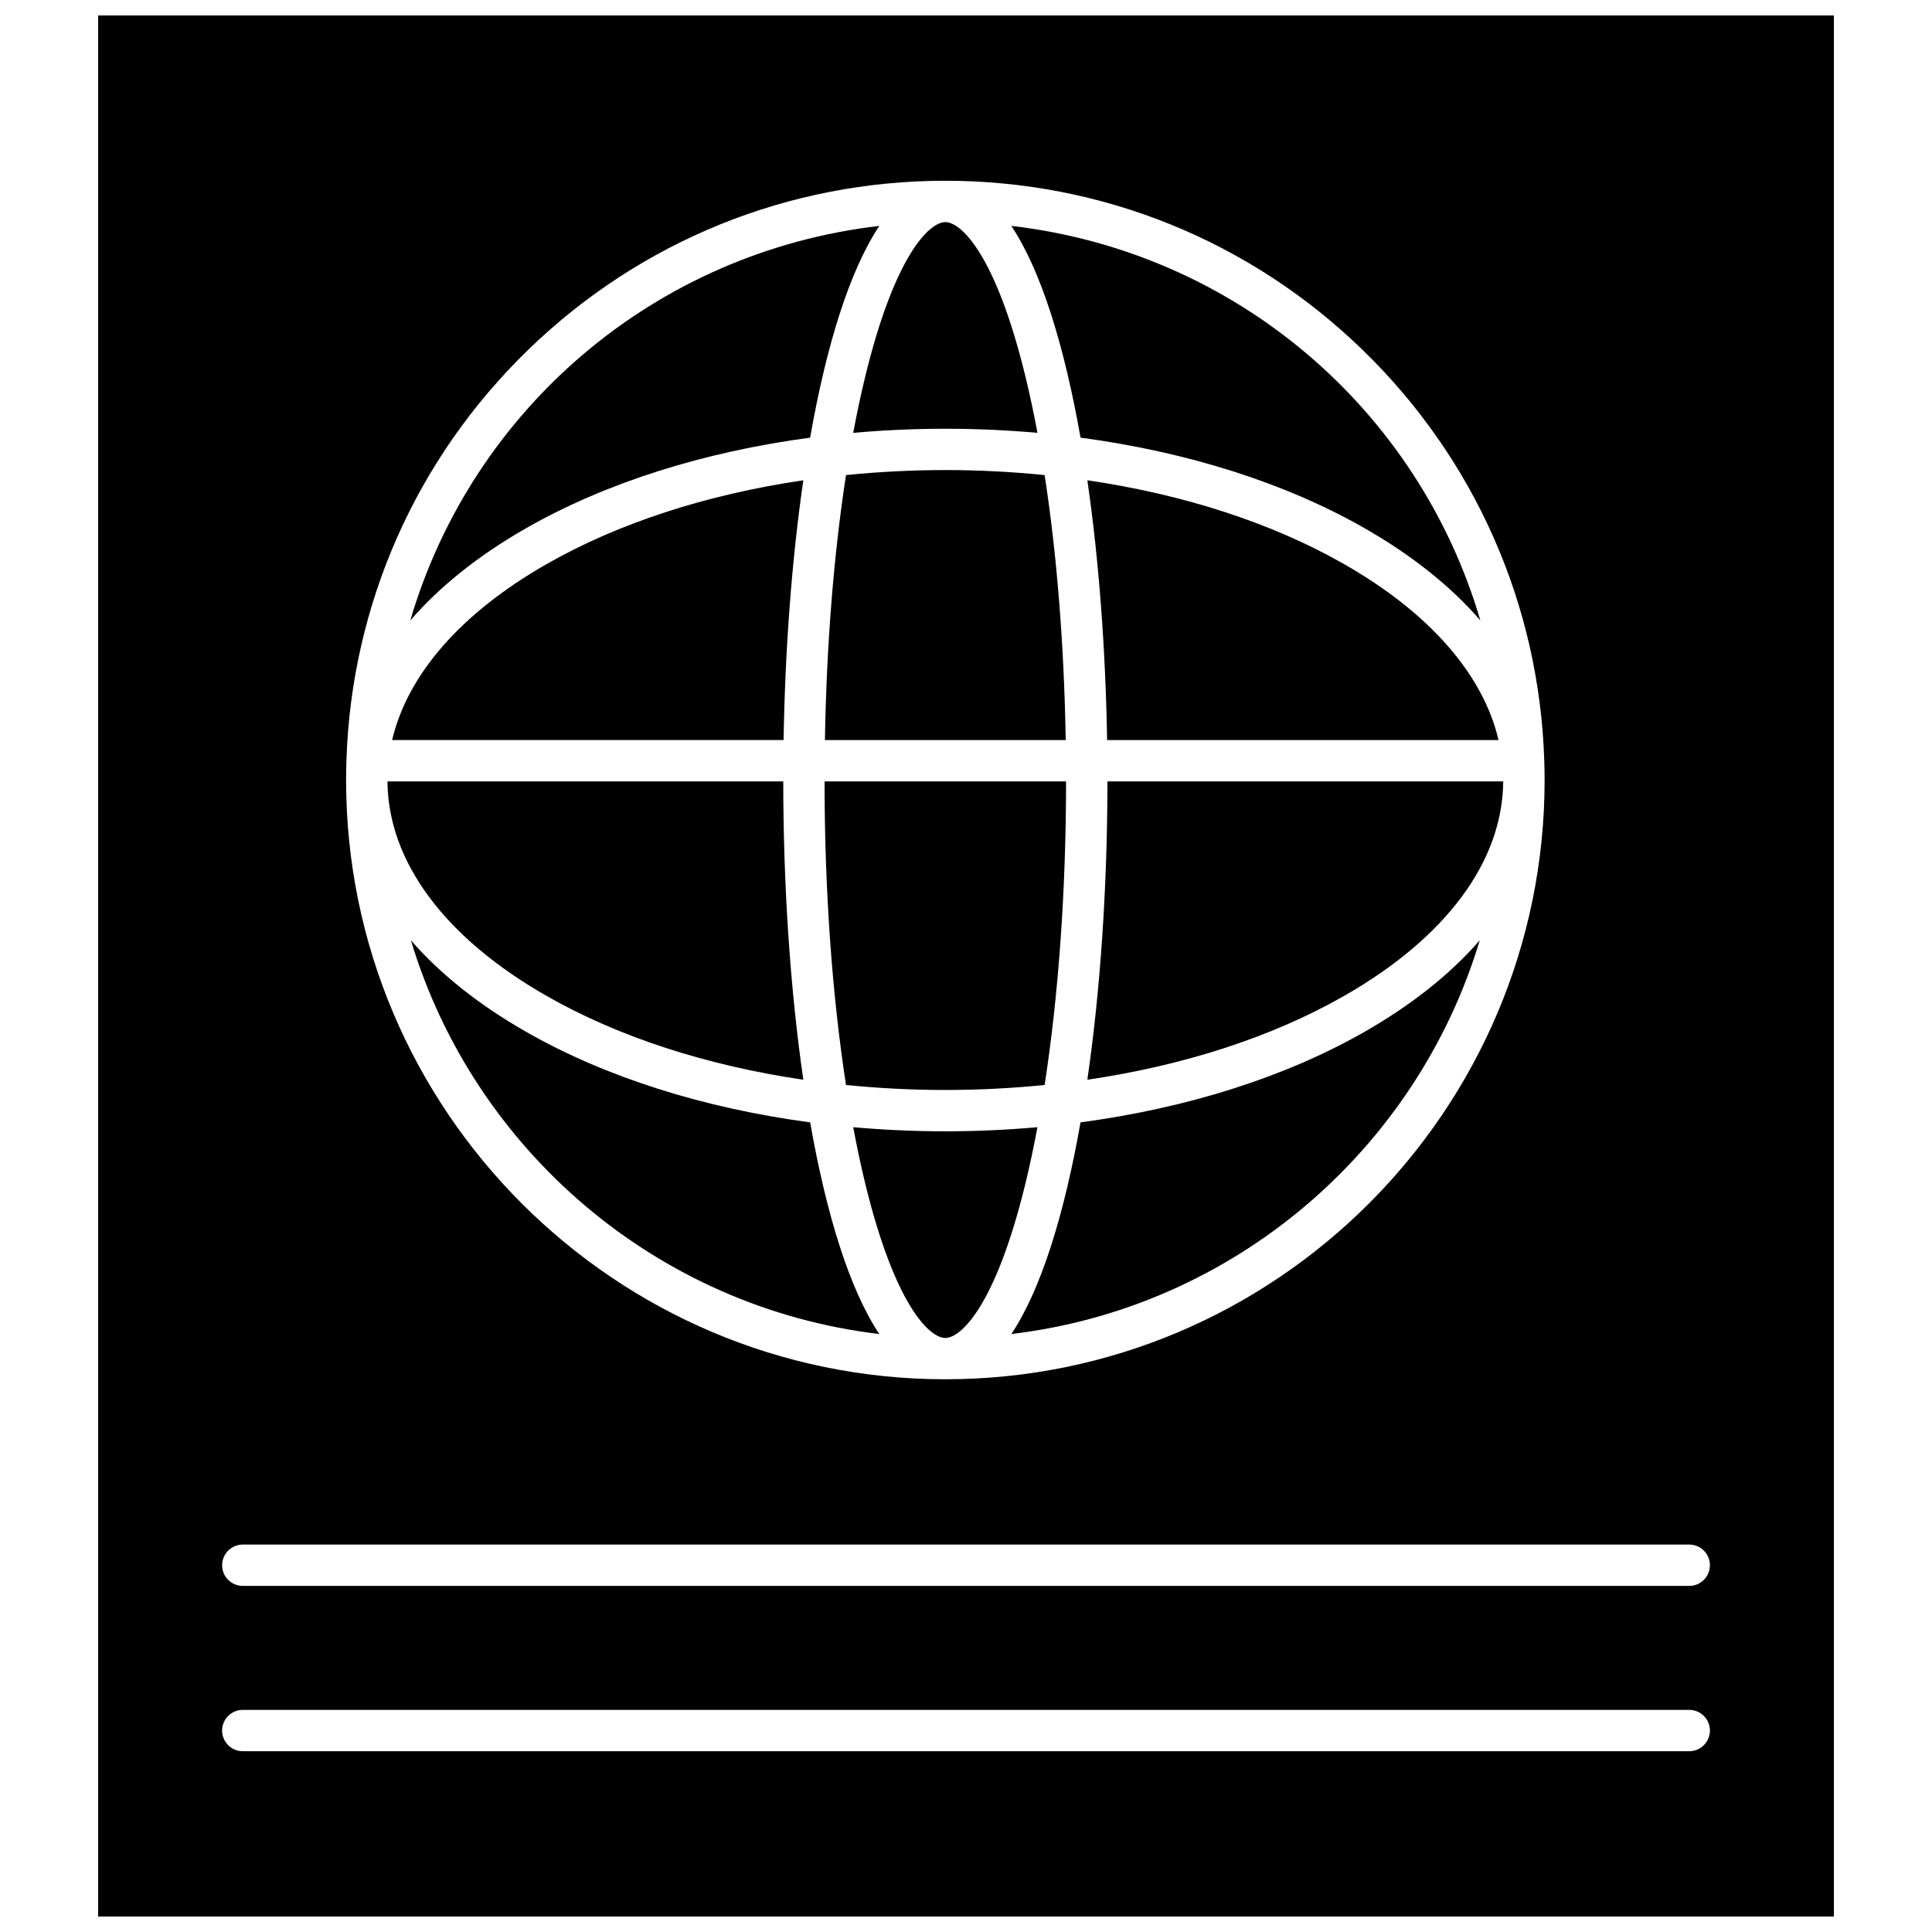
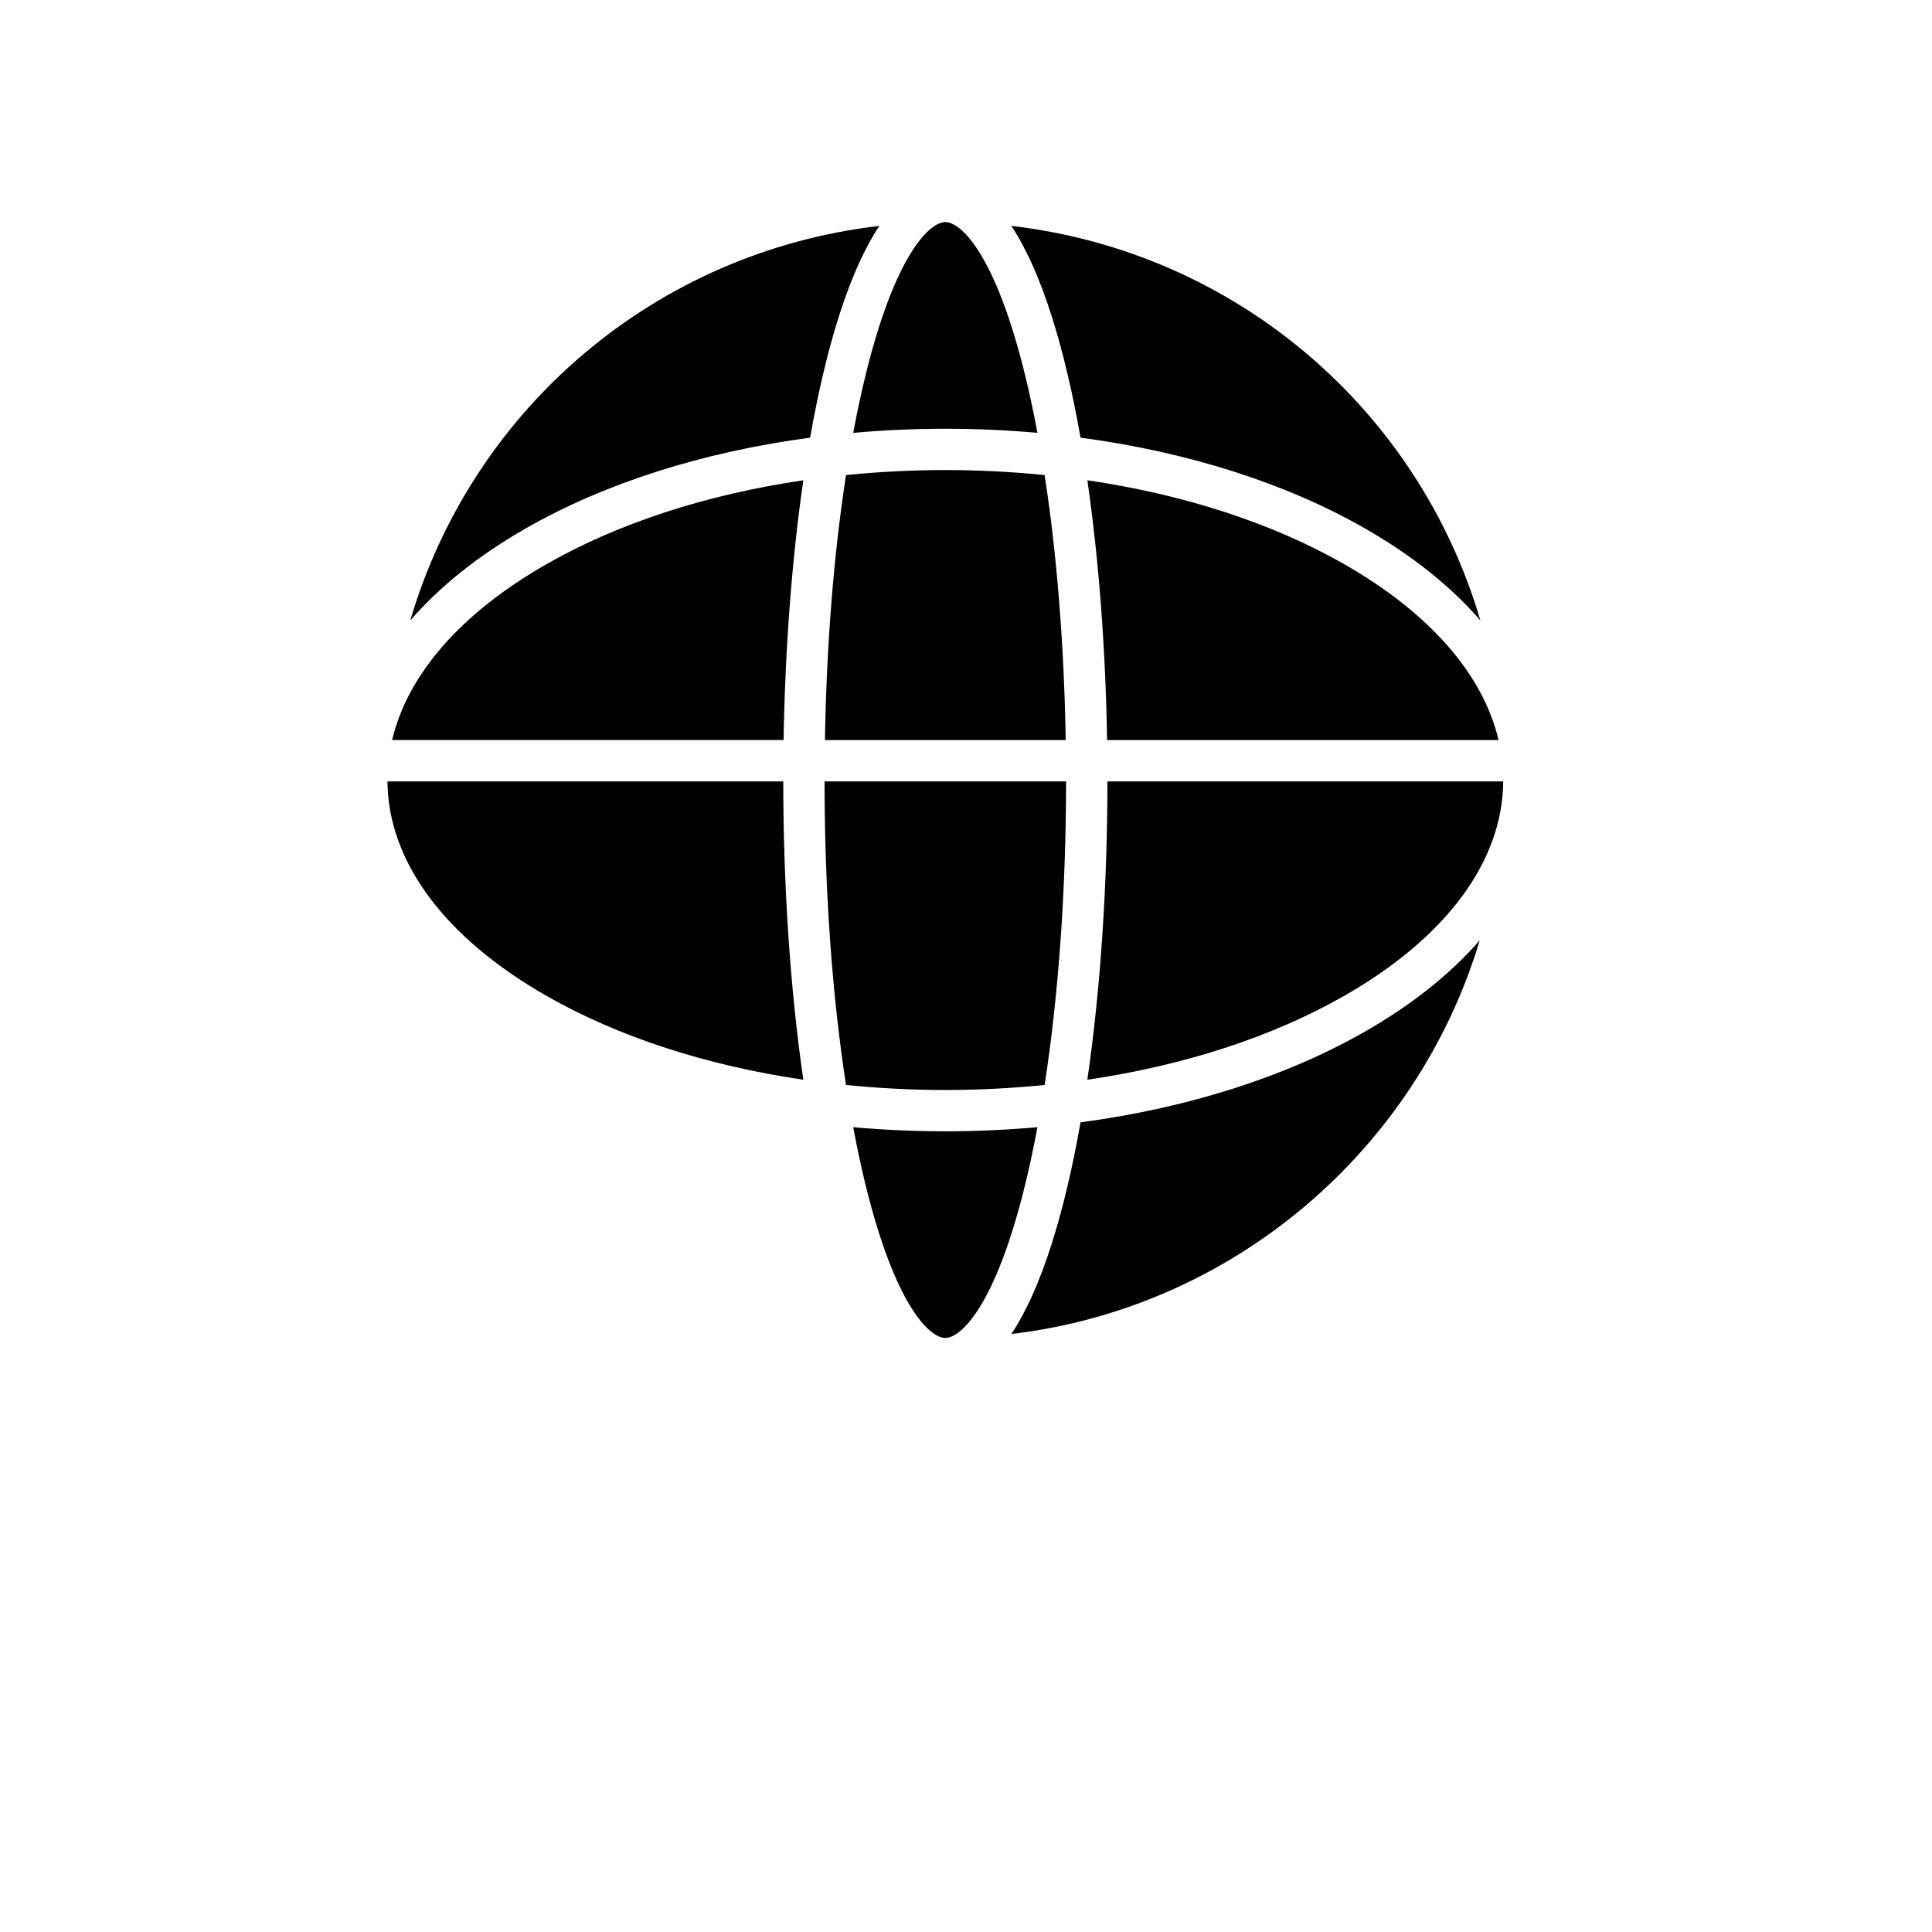
<svg xmlns="http://www.w3.org/2000/svg" width="800px" height="800px" version="1.1" viewBox="144 144 512 512">
  <defs>
    <clipPath id="a">
      <path d="m170 148.09h460v503.81h-460z" />
    </clipPath>
  </defs>
  <path d="m505.66 284c12.621 7.211 22.906 15.457 30.656 24.434-16.473-56.062-64.902-97.676-124.31-104.57 7.953 11.93 14.086 31.93 18.344 56.117 28.242 3.769 54.215 11.965 75.312 24.016z" />
  <path d="m500.23 293.51c-19.086-10.906-42.5-18.48-68.07-22.23 3.074 21.195 4.832 44.895 5.231 68.844h103.74c-4.102-17.414-18.258-33.676-40.902-46.613z" />
  <path d="m370.11 258.71c8.008-0.711 16.16-1.09 24.414-1.09 8.25 0 16.406 0.375 24.414 1.09-0.988-5.277-2.062-10.34-3.231-15.117-7.859-32.156-17.016-40.734-21.184-40.734-4.168 0-13.324 8.578-21.184 40.734-1.168 4.777-2.242 9.844-3.231 15.117z" />
  <path d="m432.16 430.14c25.57-3.754 48.984-11.324 68.07-22.23 27.027-15.445 41.973-35.617 42.141-56.836h-104.89c-0.012 27.379-1.805 54.859-5.32 79.066z" />
  <path d="m283.38 284c21.094-12.055 47.07-20.25 75.312-24.016 4.254-24.188 10.387-44.191 18.344-56.117-59.41 6.891-107.84 48.504-124.31 104.57 7.746-8.973 18.035-17.219 30.656-24.434z" />
  <path d="m418.93 442.72c-8.008 0.711-16.16 1.09-24.41 1.09s-16.402-0.379-24.41-1.09c0.988 5.277 2.059 10.34 3.227 15.117 7.859 32.156 17.012 40.734 21.184 40.734 4.172 0 13.324-8.578 21.184-40.734 1.168-4.777 2.238-9.844 3.227-15.117z" />
  <path d="m368.2 431.53c8.605 0.863 17.395 1.328 26.32 1.328 8.926 0 17.715-0.465 26.316-1.328 3.684-23.836 5.672-51.492 5.684-80.449h-64.004c0.016 28.957 2.004 56.613 5.684 80.449z" />
  <path d="m505.66 417.42c-21.098 12.055-47.07 20.246-75.312 24.016-4.25 24.168-10.379 44.156-18.32 56.09 59-6.992 107.45-48.852 124.12-104.34-7.731 8.898-17.965 17.078-30.492 24.234z" />
  <path d="m394.52 268.57c-8.926 0-17.715 0.465-26.316 1.328-3.246 21.012-5.168 44.996-5.59 70.227h63.812c-0.422-25.23-2.344-49.215-5.59-70.227-8.602-0.863-17.391-1.328-26.316-1.328z" />
-   <path d="m377.02 497.53c-7.945-11.93-14.07-31.922-18.32-56.09-28.242-3.766-54.215-11.961-75.312-24.016-12.527-7.16-22.762-15.336-30.492-24.234 16.672 55.488 65.129 97.348 124.12 104.34z" />
  <g clip-path="url(#a)">
-     <path d="m170 148.09v503.81h460v-503.81zm65.809 197.33c1.355-41.301 18.465-79.914 48.176-108.73 29.785-28.883 69.039-44.789 110.54-44.789 41.496 0 80.75 15.906 110.54 44.789 29.715 28.816 46.824 67.43 48.176 108.73 0.066 2.019 0.098 3.699 0.098 5.289 0 87.566-71.242 158.81-158.81 158.81-87.566 0-158.81-71.242-158.81-158.81-0.004-1.605 0.027-3.289 0.094-5.289zm355.86 262.67h-383.33c-3.023 0-5.477-2.449-5.477-5.477 0-3.023 2.453-5.477 5.477-5.477h383.33c3.023 0 5.477 2.449 5.477 5.477 0 3.027-2.449 5.477-5.477 5.477zm0-43.809h-383.33c-3.023 0-5.477-2.449-5.477-5.477 0-3.023 2.453-5.477 5.477-5.477h383.33c3.023 0 5.477 2.449 5.477 5.477 0 3.023-2.449 5.477-5.477 5.477z" />
-   </g>
+     </g>
  <path d="m356.89 271.28c-25.57 3.754-48.984 11.324-68.07 22.23-22.645 12.938-36.805 29.199-40.902 46.613h103.74c0.398-23.949 2.156-47.648 5.231-68.844z" />
  <path d="m288.82 407.91c19.086 10.906 42.5 18.477 68.07 22.23-3.512-24.207-5.305-51.684-5.32-79.066h-104.89c0.172 21.223 15.117 41.391 42.145 56.836z" />
</svg>